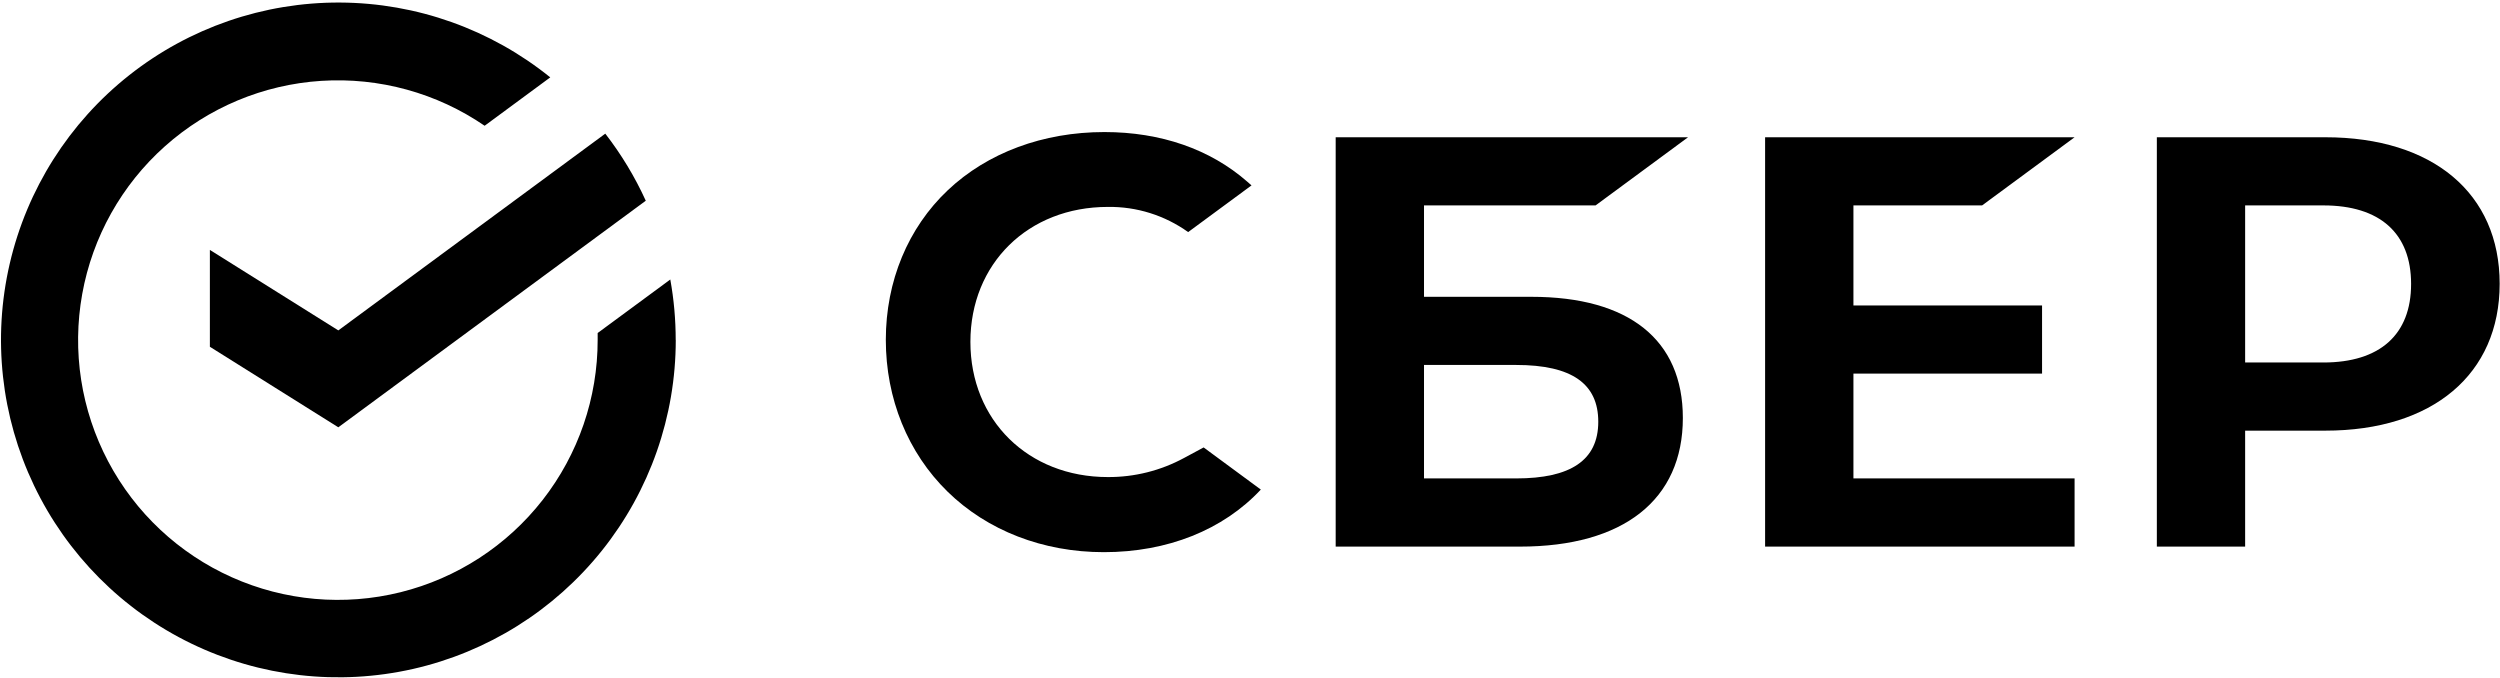
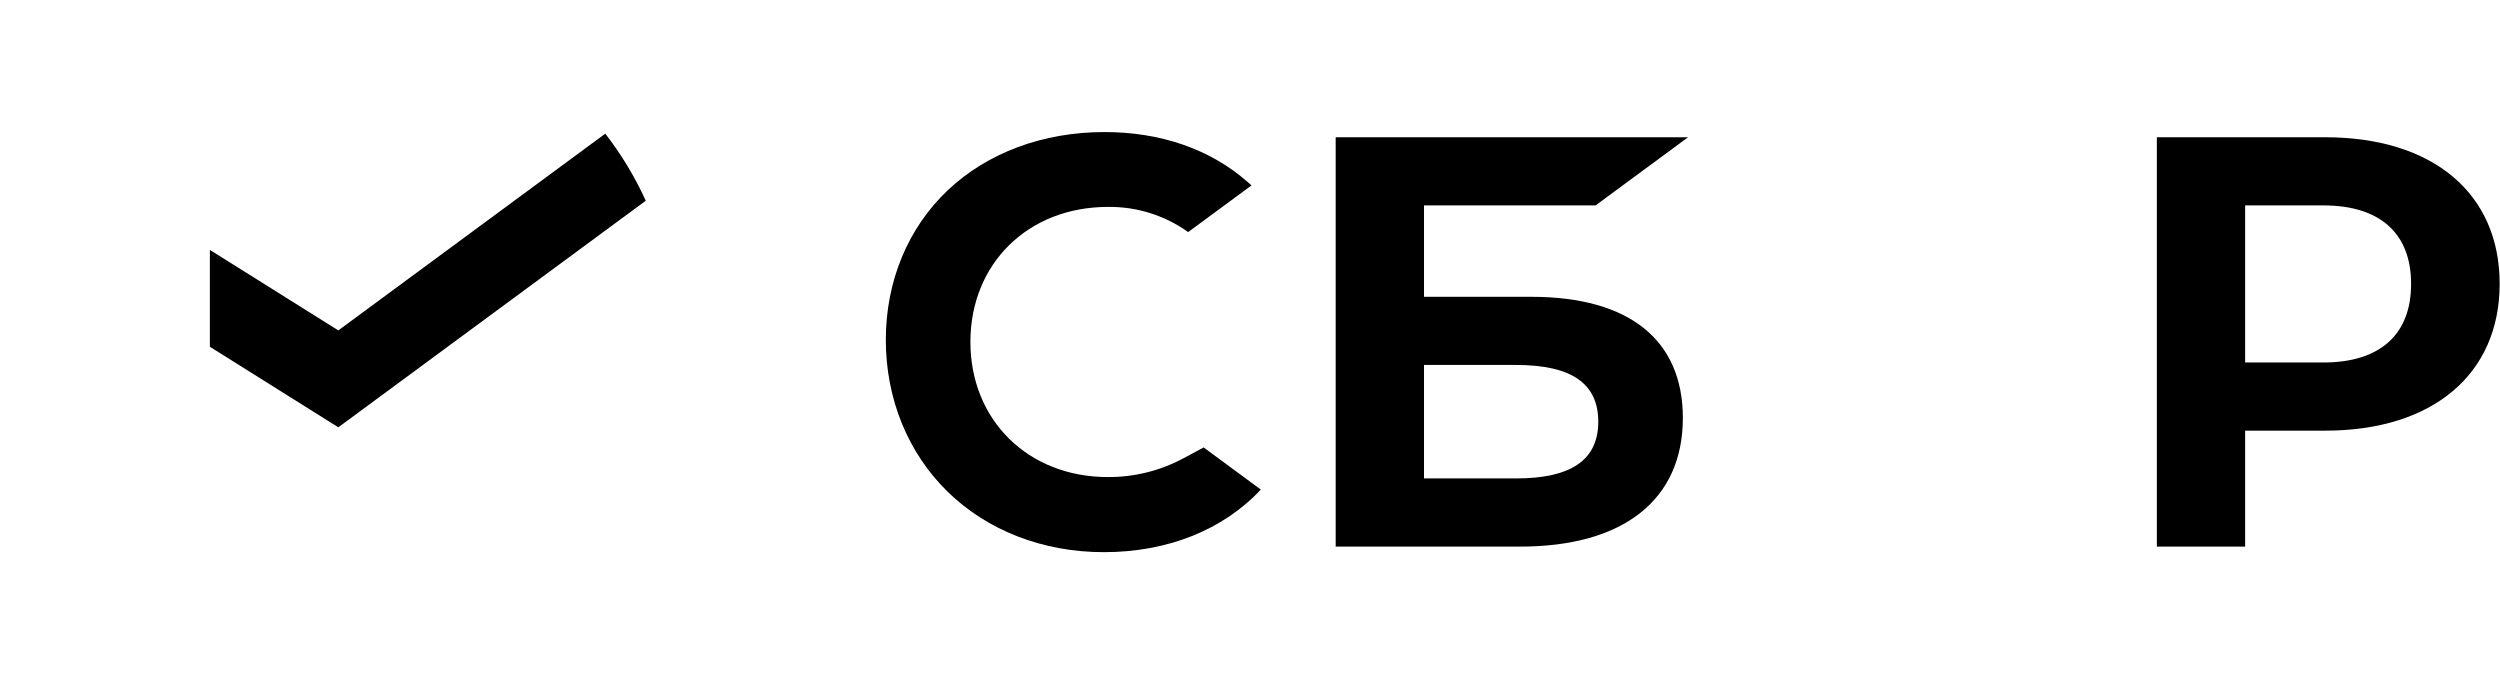
<svg xmlns="http://www.w3.org/2000/svg" width="741" height="201" viewBox="0 0 741 201" fill="none">
-   <path d="M587.496 60.884L614.906 40.684H523.176V162.014H614.906V141.804H549.356V110.744H605.266V90.544H549.356V60.884H587.496Z" fill="black" />
  <path d="M453.936 87.974H422.076V60.884H472.927L500.336 40.684H395.896V162.014H450.556C481.216 162.014 498.797 148.114 498.797 123.894C498.797 100.734 482.866 87.974 453.936 87.974ZM449.376 141.804H422.076V108.174H449.376C465.986 108.174 473.727 113.804 473.727 124.994C473.727 136.424 465.536 141.804 449.376 141.804Z" fill="black" />
  <path d="M689.229 40.684H639.289V162.004H665.459V127.644H689.229C721.099 127.644 740.899 110.884 740.899 84.104C740.899 57.324 721.099 40.684 689.229 40.684ZM688.649 107.444H665.459V60.884H688.649C705.429 60.884 714.649 69.154 714.649 84.164C714.649 99.174 705.419 107.444 688.649 107.444Z" fill="black" />
  <path d="M350.957 135.741C344.019 139.499 336.246 141.445 328.357 141.401C304.757 141.401 287.627 124.551 287.627 101.341C287.627 78.131 304.757 61.331 328.357 61.331C336.887 61.206 345.232 63.821 352.167 68.791L370.947 54.951L369.707 53.861C358.707 44.231 344.097 39.141 327.347 39.141C309.177 39.141 292.687 45.261 280.917 56.391C269.147 67.521 262.557 83.321 262.557 100.721C262.557 118.121 269.057 134.181 280.857 145.721C292.657 157.261 309.137 163.661 327.177 163.661C346.047 163.661 362.527 157.081 373.707 145.111L356.757 132.621L350.957 135.741Z" fill="black" />
-   <path d="M200.277 100.753C200.279 94.747 199.743 88.753 198.677 82.843L177.147 98.703C177.147 99.383 177.147 100.073 177.147 100.703C177.171 117.91 171.429 134.63 160.84 148.194C150.25 161.757 135.422 171.383 118.722 175.534C102.022 179.685 84.413 178.123 68.706 171.096C52.998 164.07 40.096 151.984 32.06 136.768C24.023 121.552 21.316 104.082 24.369 87.147C27.421 70.212 36.059 54.788 48.903 43.336C61.747 31.884 78.056 25.064 95.229 23.965C112.402 22.866 129.448 27.551 143.647 37.273L163.097 22.933C145.448 8.69 123.482 0.87 100.803 0.755C78.124 0.64 56.08 8.238 38.287 22.301C20.495 36.364 8.011 56.058 2.885 78.15C-2.241 100.242 0.294 123.421 10.075 143.882C19.856 164.344 36.302 180.873 56.714 190.757C77.126 200.641 100.291 203.293 122.409 198.279C144.527 193.264 164.283 180.88 178.436 163.158C192.589 145.437 200.297 123.432 200.297 100.753H200.277Z" fill="black" />
  <path d="M179.407 39.613C184.161 45.754 188.188 52.425 191.407 59.493L100.277 126.653L62.207 102.783V74.073L100.277 97.933L179.407 39.613Z" fill="black" />
</svg>